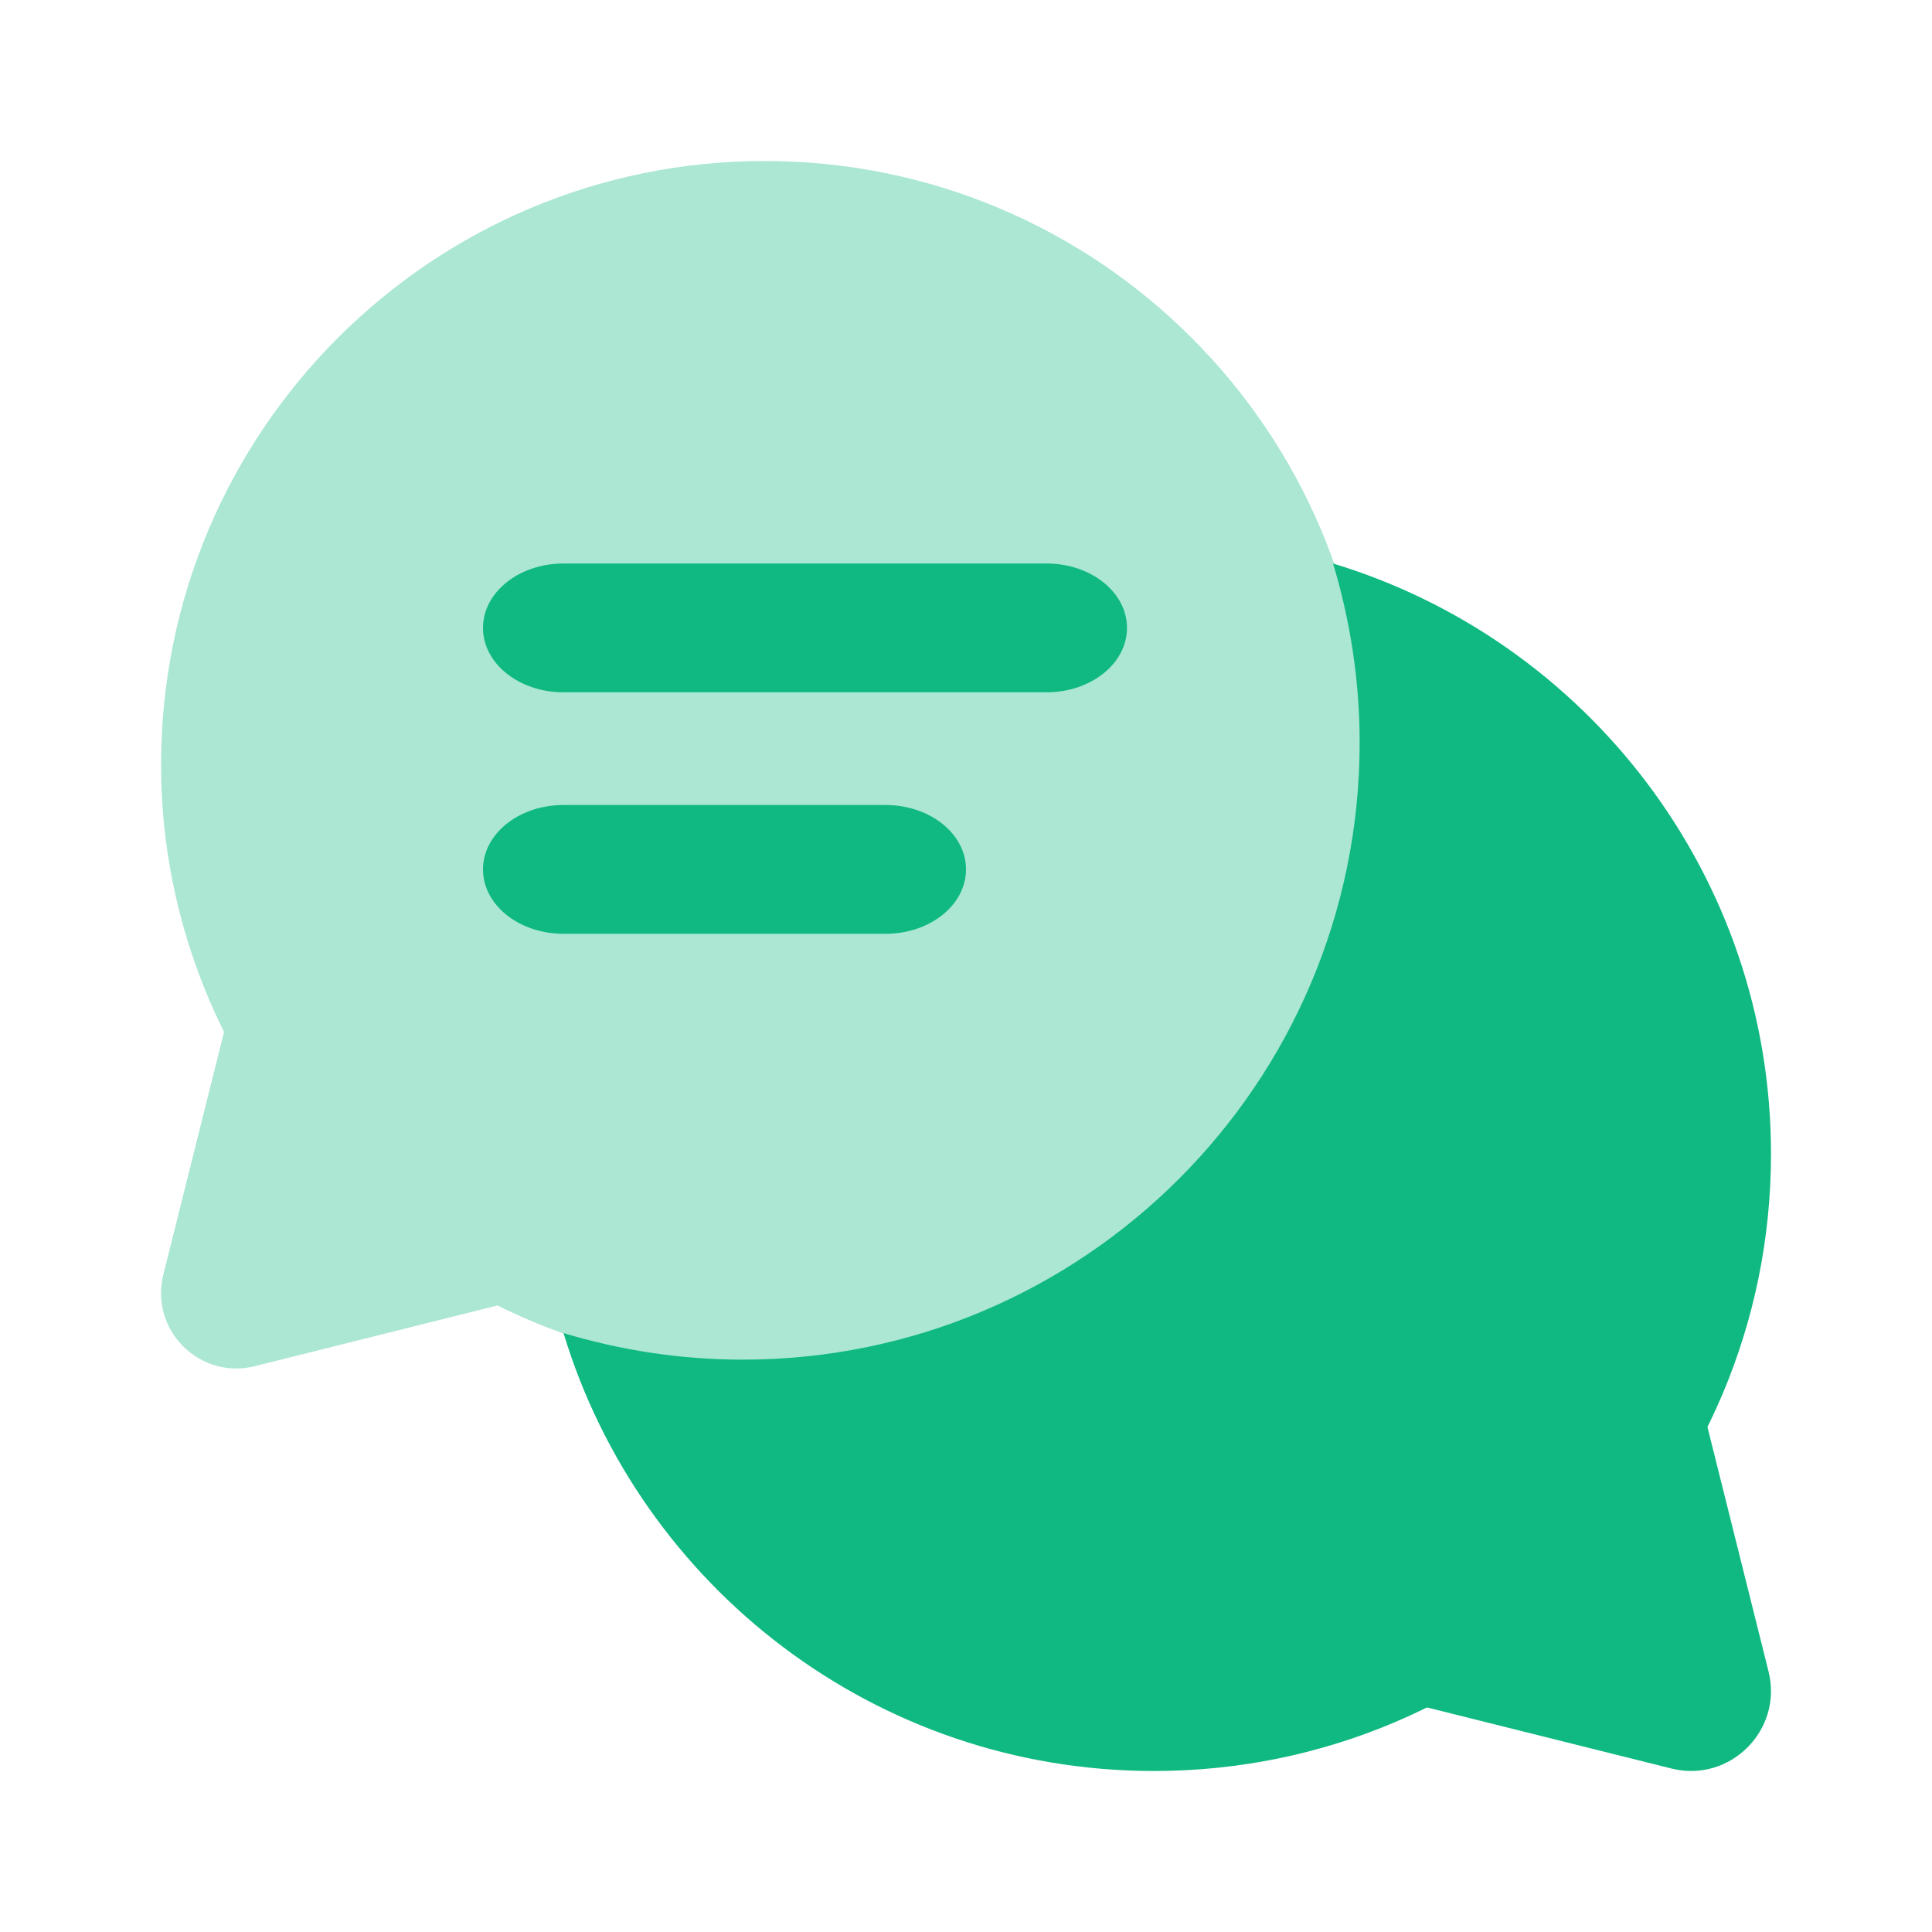
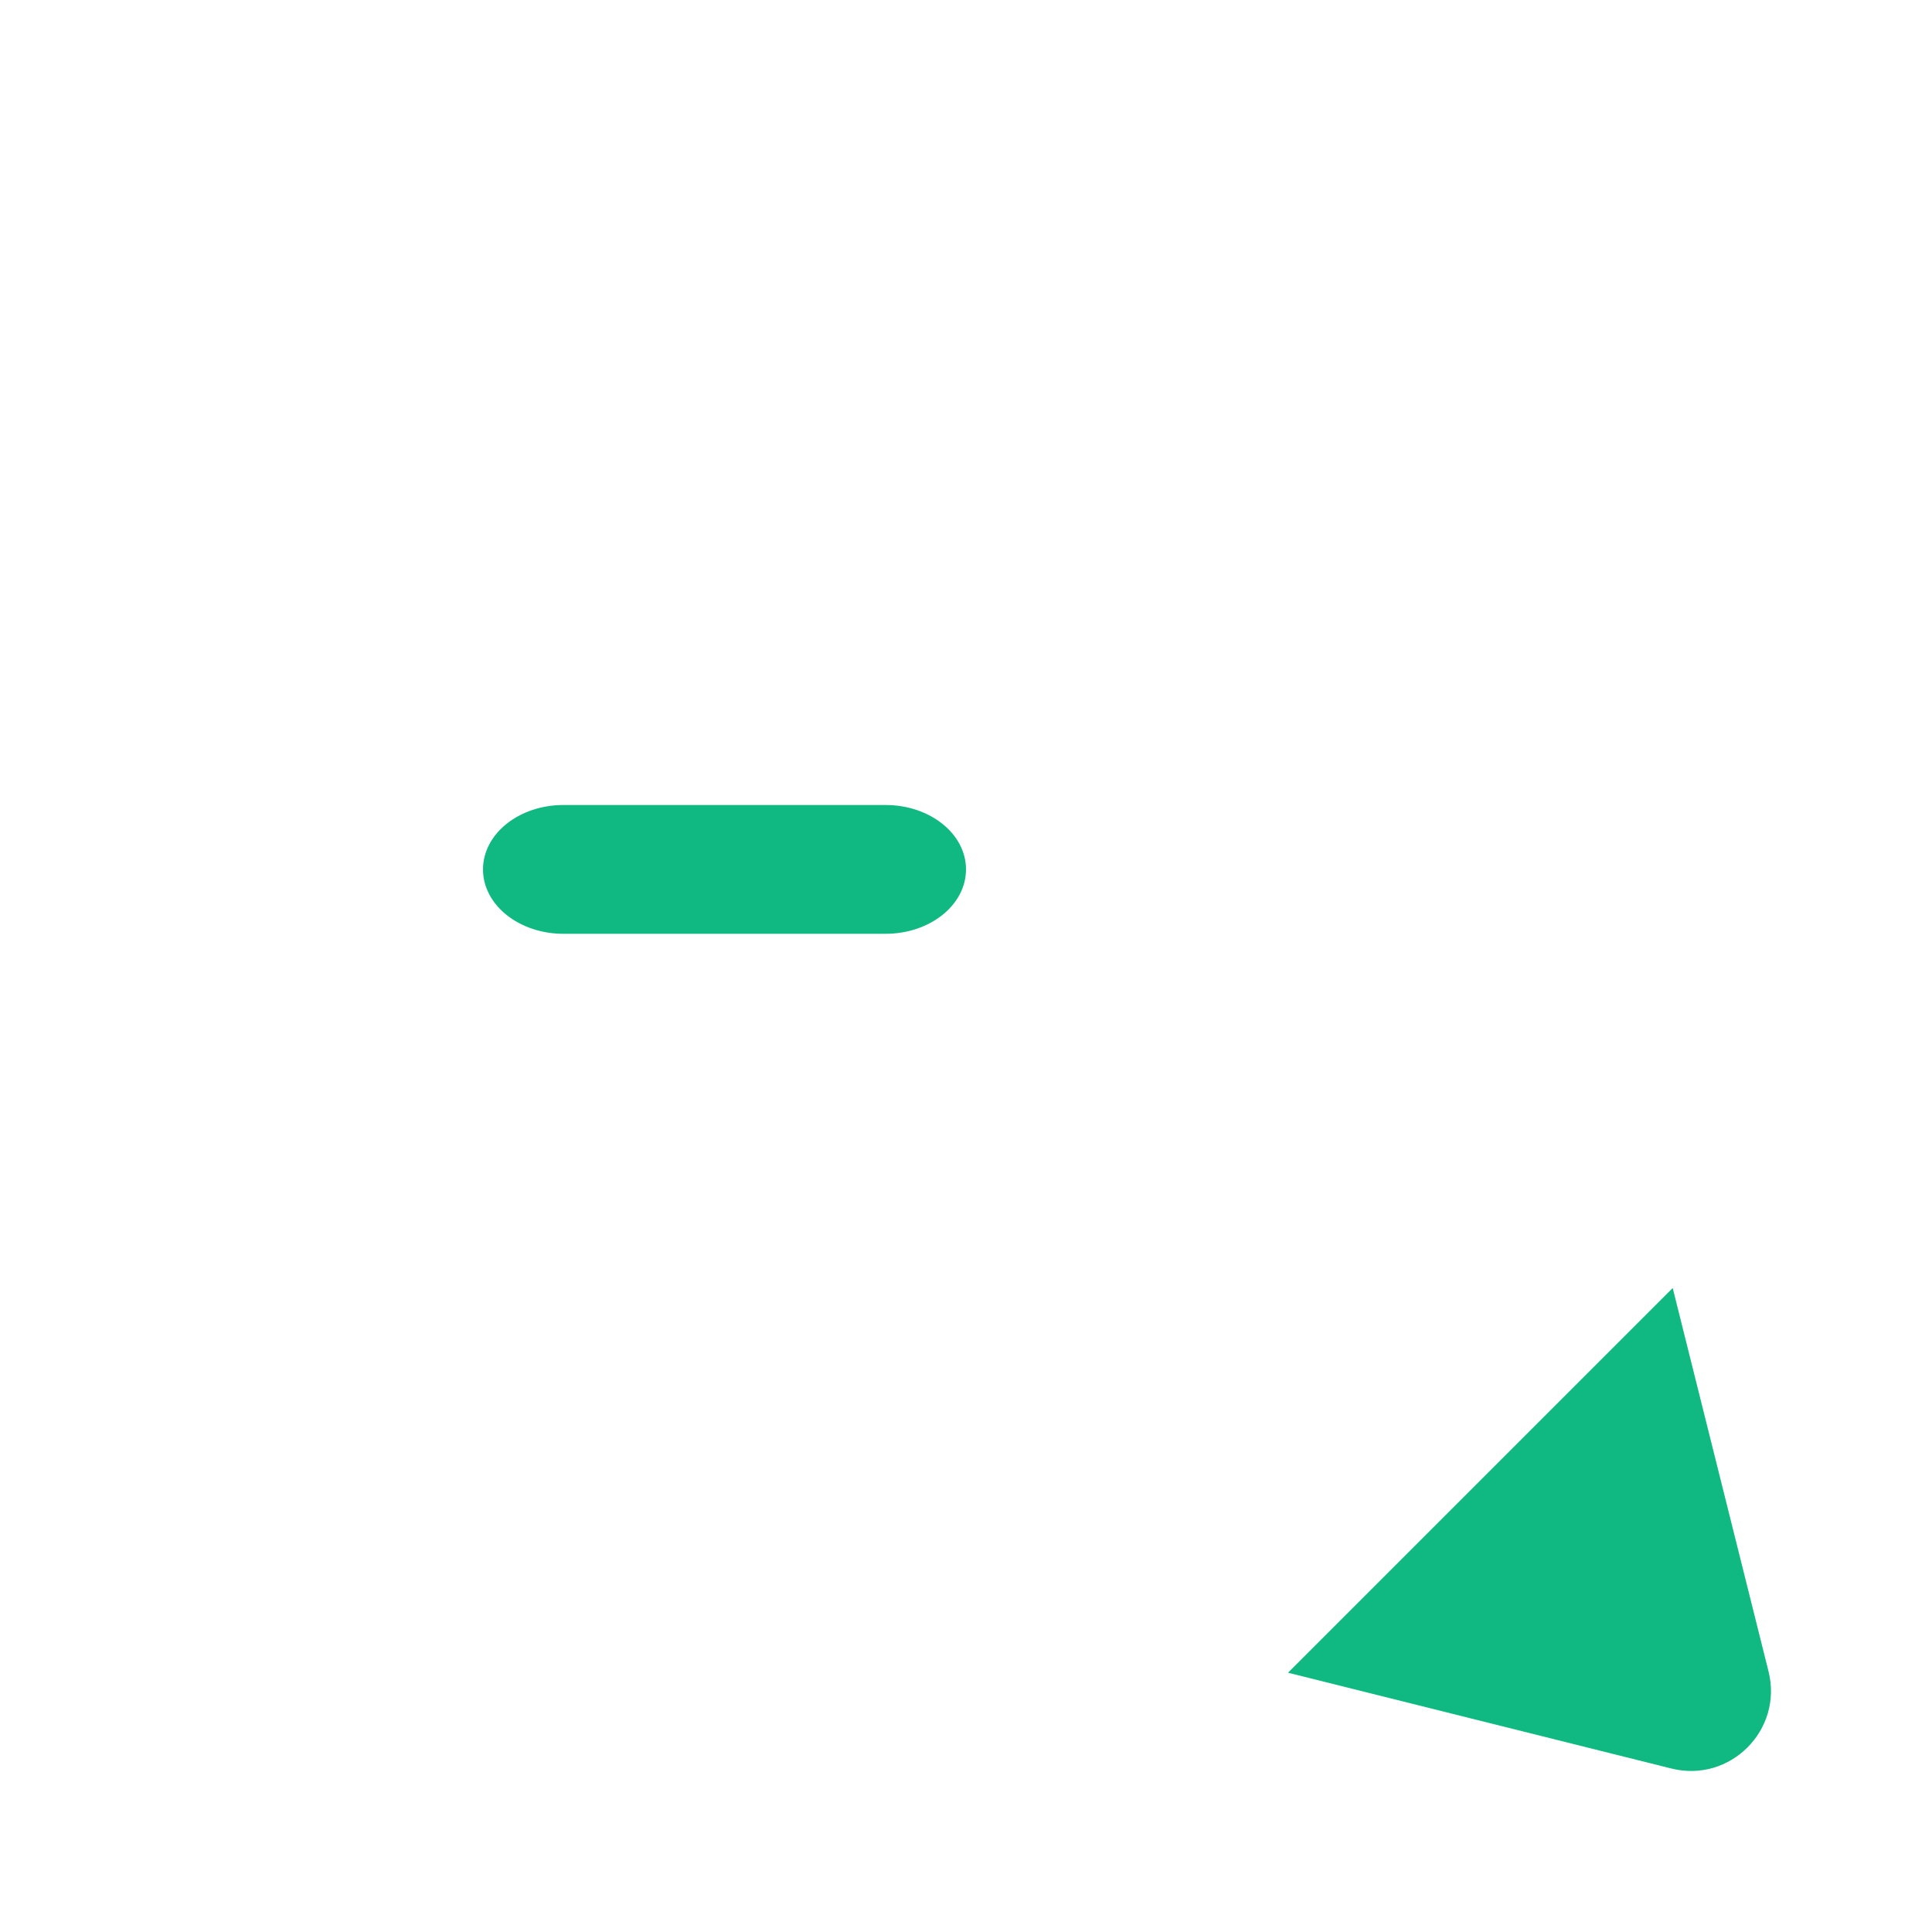
<svg xmlns="http://www.w3.org/2000/svg" width="24" height="24" viewBox="0 0 24 24" fill="none">
-   <path opacity="0.35" d="M9.5 2C5.359 2 2.001 5.358 2.001 9.5C2.001 10.694 2.287 11.818 2.783 12.82L2.029 15.834C1.857 16.521 2.479 17.143 3.166 16.971L6.18 16.217C7.183 16.714 8.307 17 9.5 17C13.642 17 17 13.642 17 9.5C17 5.358 13.642 2 9.5 2Z" fill="#10B981" />
  <path d="M20.779 16L21.969 20.762C22.152 21.491 21.491 22.152 20.762 21.969L16 20.779L20.779 16Z" fill="#10B981" />
-   <path d="M16.56 7C16.772 7.705 16.89 8.451 16.89 9.225C16.89 13.458 13.458 16.89 9.225 16.89C8.451 16.89 7.705 16.772 7 16.56C7.954 19.708 10.876 22 14.335 22C18.568 22 22 18.568 22 14.335C22 10.876 19.708 7.954 16.56 7Z" fill="#10B981" />
-   <path d="M13 8.6H7C6.447 8.6 6 8.242 6 7.8C6 7.358 6.447 7 7 7H13C13.553 7 14 7.358 14 7.8C14 8.242 13.553 8.6 13 8.6Z" fill="#10B981" />
  <path d="M11 11.6H7C6.447 11.6 6 11.242 6 10.8C6 10.358 6.447 10 7 10H11C11.553 10 12 10.358 12 10.8C12 11.242 11.553 11.6 11 11.6Z" fill="#10B981" />
</svg>